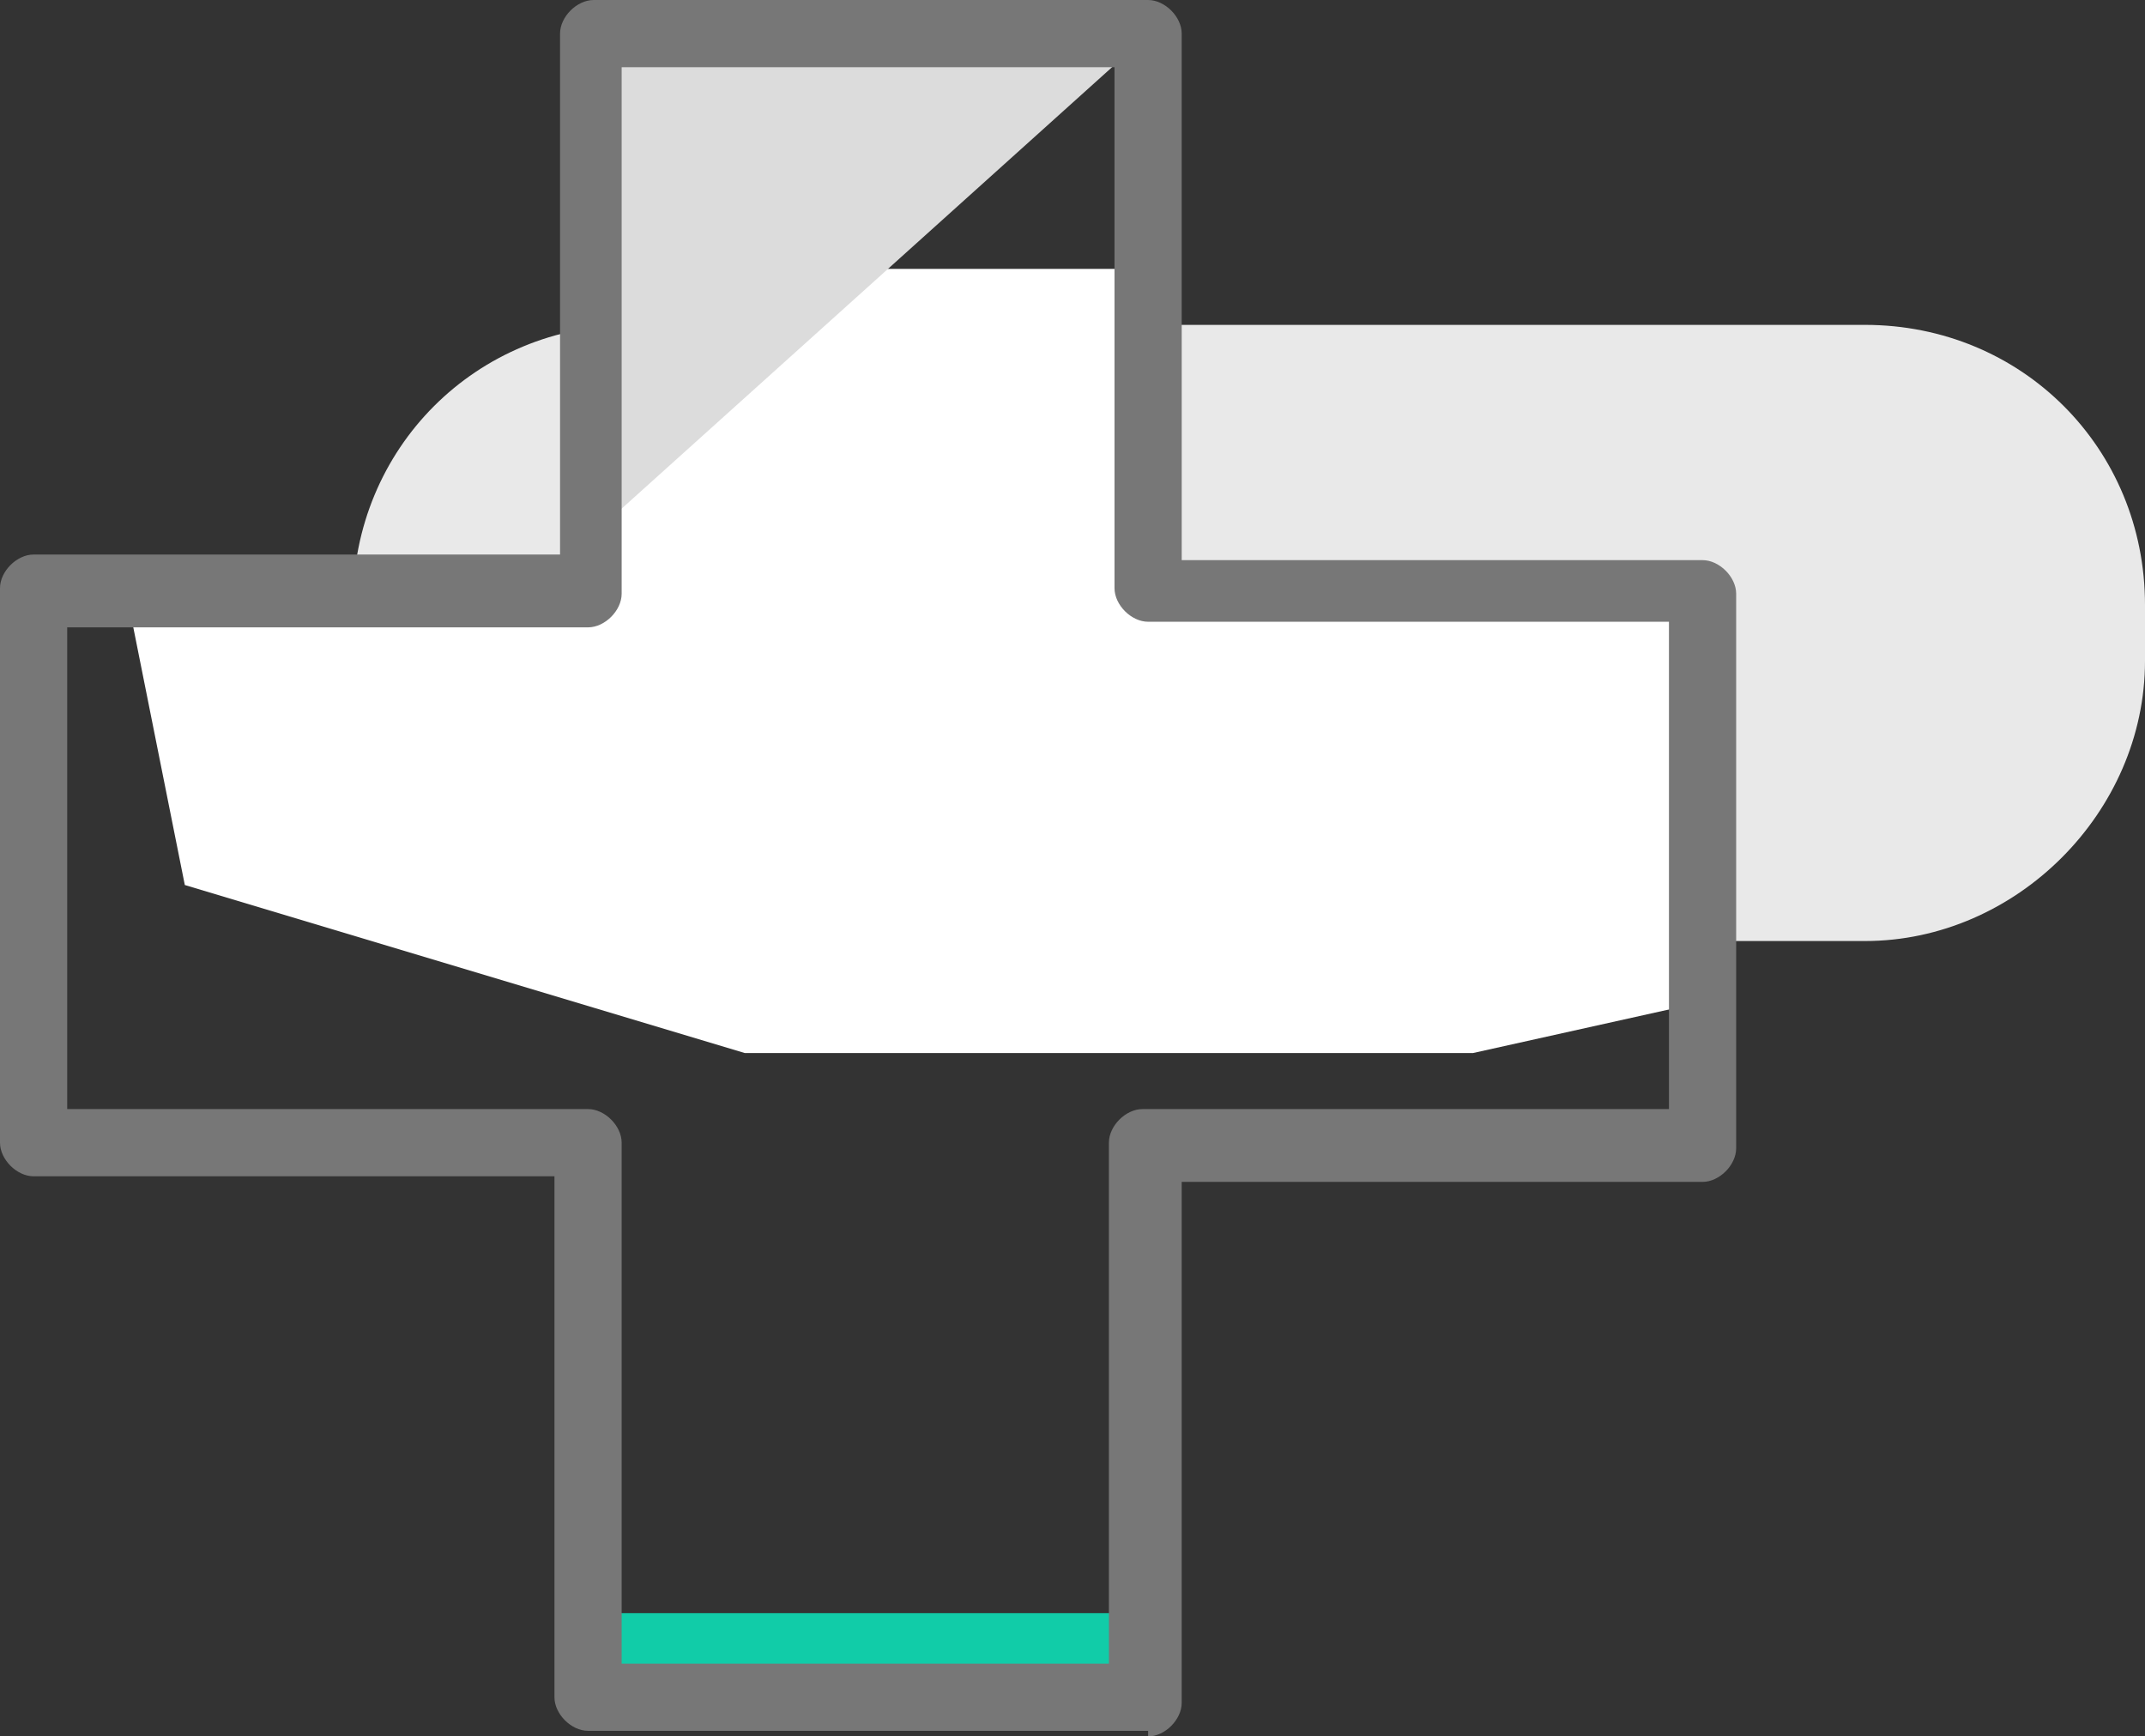
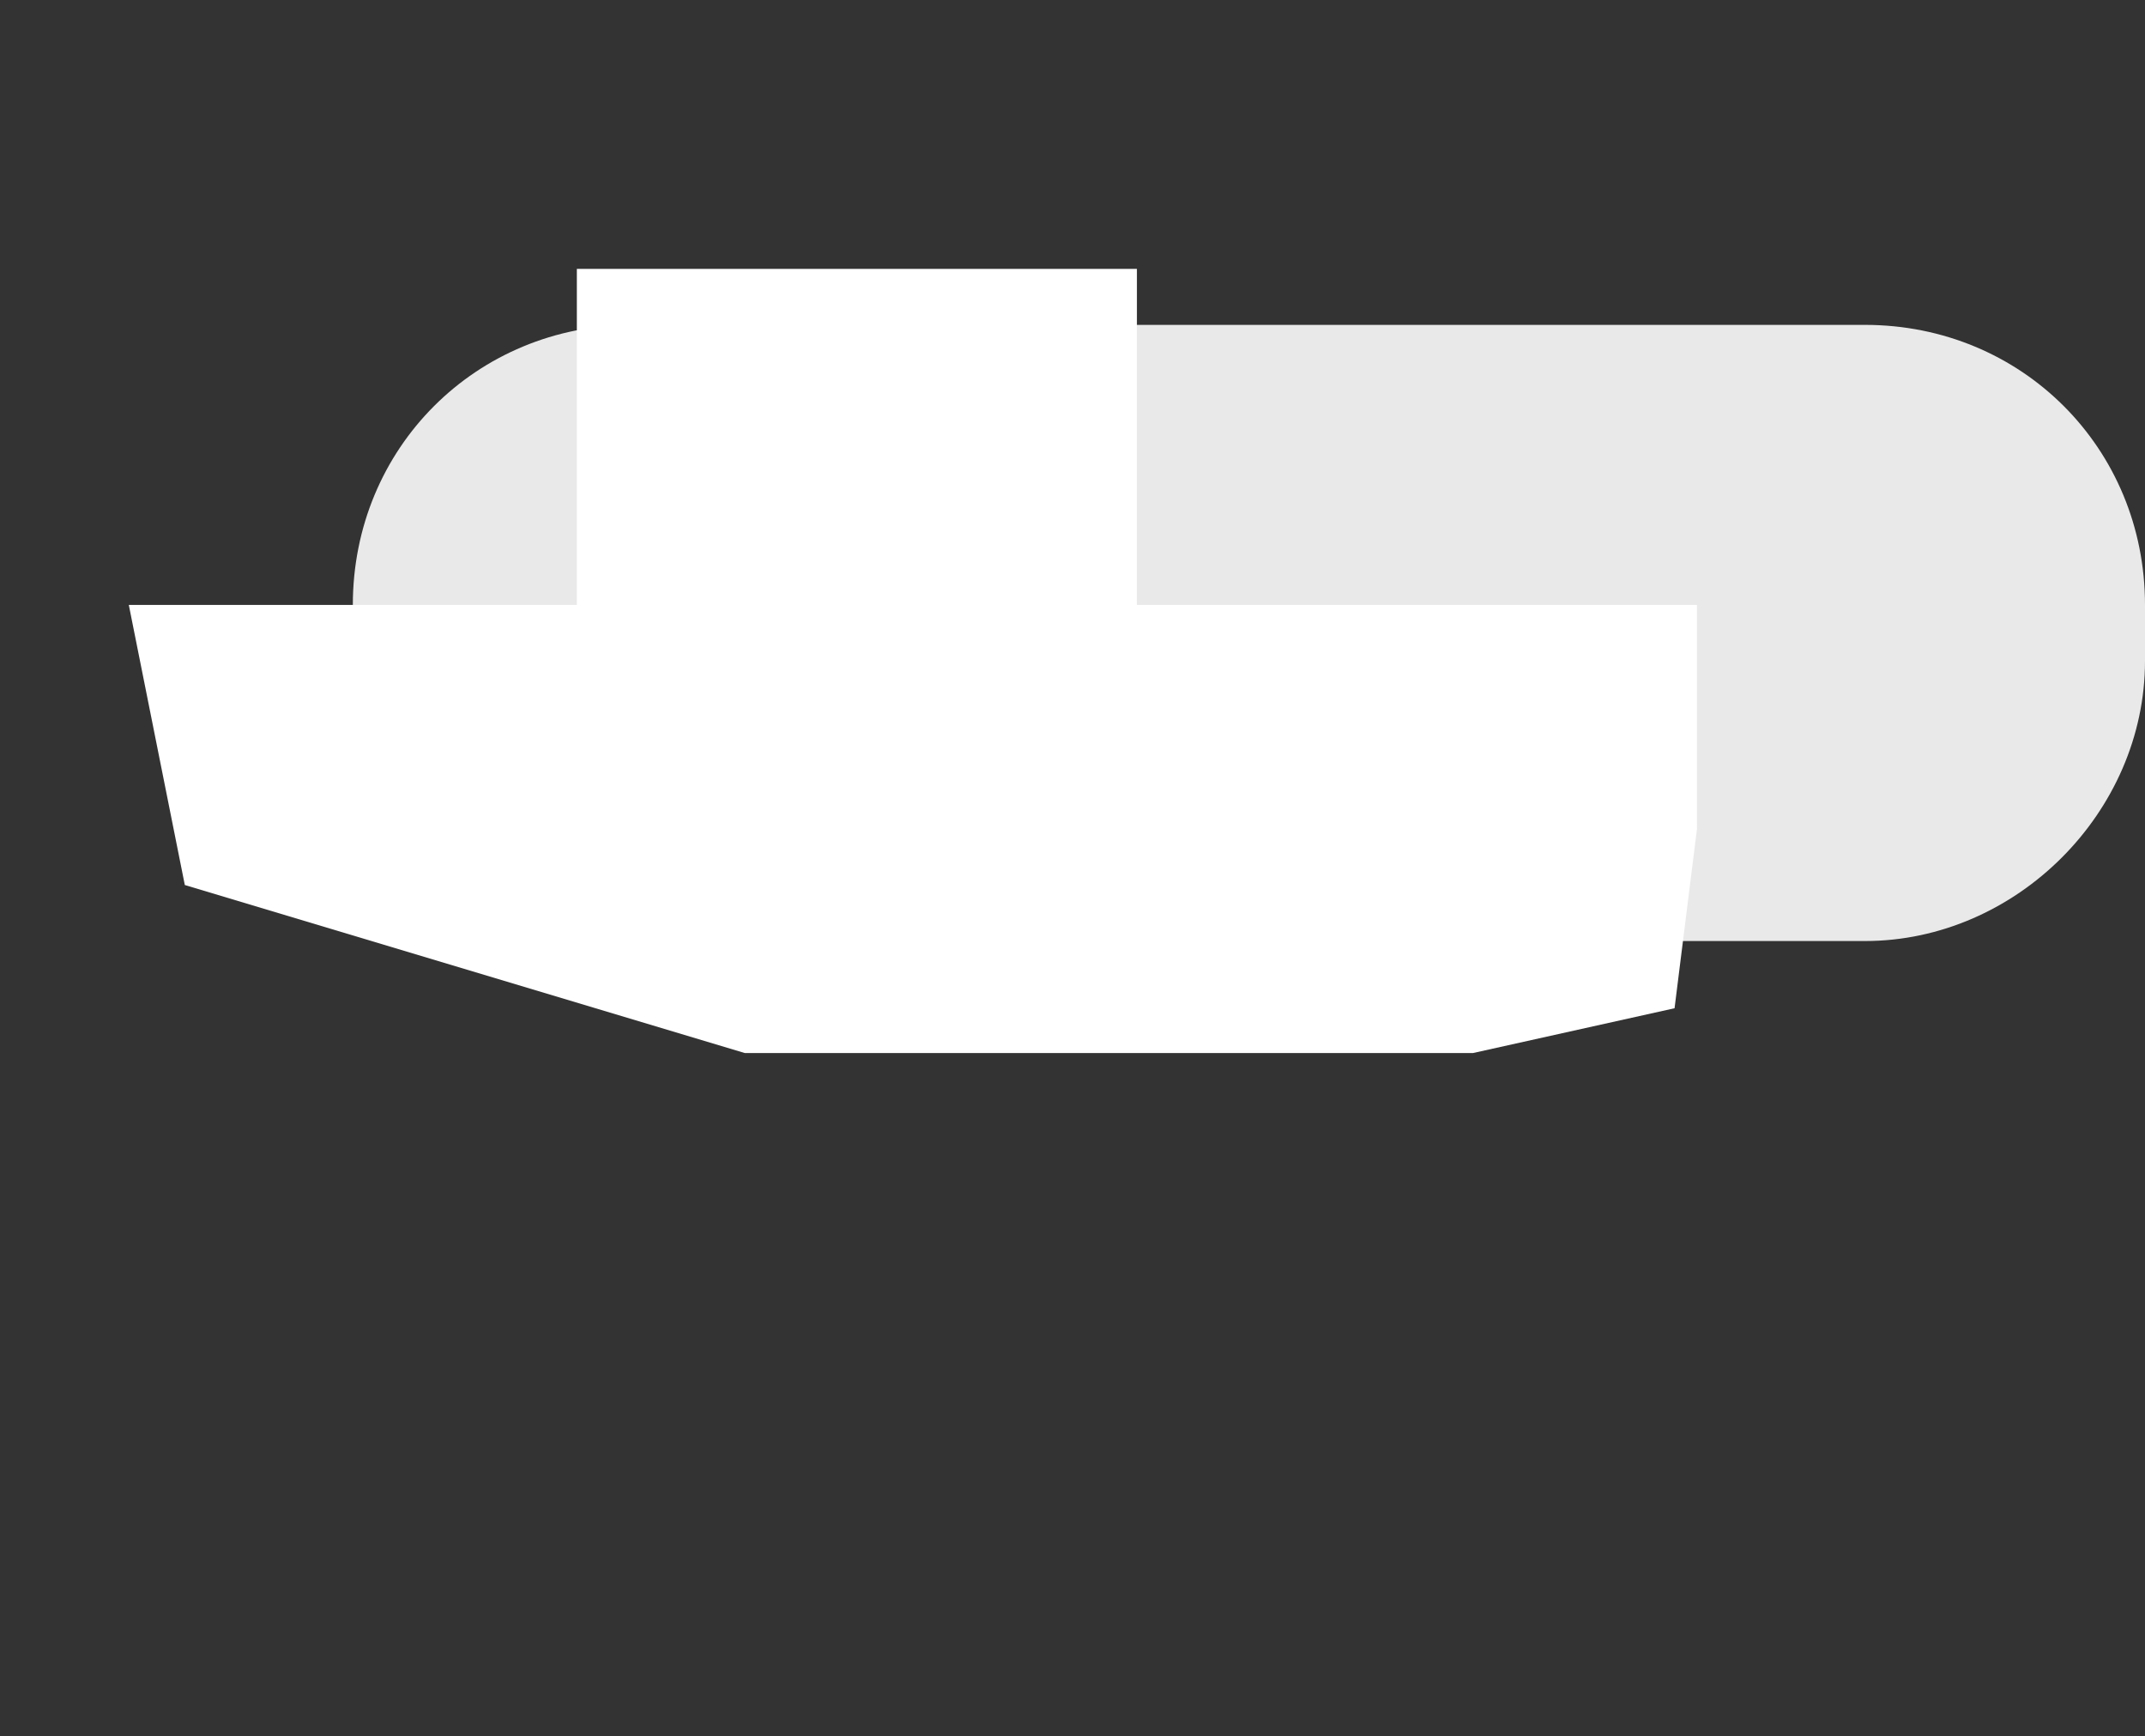
<svg xmlns="http://www.w3.org/2000/svg" version="1.1" id="Layer_1" x="0px" y="0px" viewBox="0 0 38.3 31" style="enable-background:new 0 0 38.3 31;" xml:space="preserve">
  <rect x="0" y="0" width="38.3" height="31" fill="#333333" stroke="none" />
  <style type="text/css">
	.st0{fill:#E9E9E9;}
	.st1{fill:#FFFFFF;}
	.st2{fill:#11CCA8;}
	.st3{fill:#DCDCDC;}
	.st4{fill:#777777;}
</style>
  <g>
    <path class="st0" d="M33.3,16.8h-22c-2.8,0-5-2.2-5-5v-1c0-2.8,2.2-5,5-5h22c2.8,0,5,2.2,5,5v1C38.3,14.5,36,16.8,33.3,16.8z" />
    <polygon class="st1" points="10.3,5.7 10.3,10.8 2.3,10.8 3.3,15.8 13.3,18.8 26.3,18.8 29.9,18 30.3,14.8 30.3,10.8 20.3,10.8   20.3,6.8 20.3,4.8 10.3,4.8  " />
-     <path class="st2" d="M19.8,29.8h-9c-0.3,0-0.5-0.2-0.5-0.5l0,0c0-0.3,0.2-0.5,0.5-0.5h9c0.3,0,0.5,0.2,0.5,0.5l0,0   C20.3,29.6,20,29.8,19.8,29.8z" />
-     <polyline class="st3" points="10.3,9.8 10.3,0.8 20.3,0.8  " />
-     <path class="st4" d="M20.5,31c0.3,0,0.6-0.3,0.6-0.6v-9.3h9.3c0.3,0,0.6-0.3,0.6-0.6v-9.9c0-0.3-0.3-0.6-0.6-0.6h-9.3V0.6   c0-0.3-0.3-0.6-0.6-0.6h-9.9c-0.3,0-0.6,0.3-0.6,0.6v9.3H0.6C0.3,9.9,0,10.2,0,10.5v9.9c0,0.3,0.3,0.6,0.6,0.6h9.3v9.3   c0,0.3,0.3,0.6,0.6,0.6H20.5z M1.2,19.9v-8.7h9.3c0.3,0,0.6-0.3,0.6-0.6V1.2h8.8v9.3c0,0.3,0.3,0.6,0.6,0.6h9.3v8.7h-9.4   c-0.3,0-0.6,0.3-0.6,0.6v9.3h-8.7v-9.3c0-0.3-0.3-0.6-0.6-0.6H1.2z" />
  </g>
</svg>